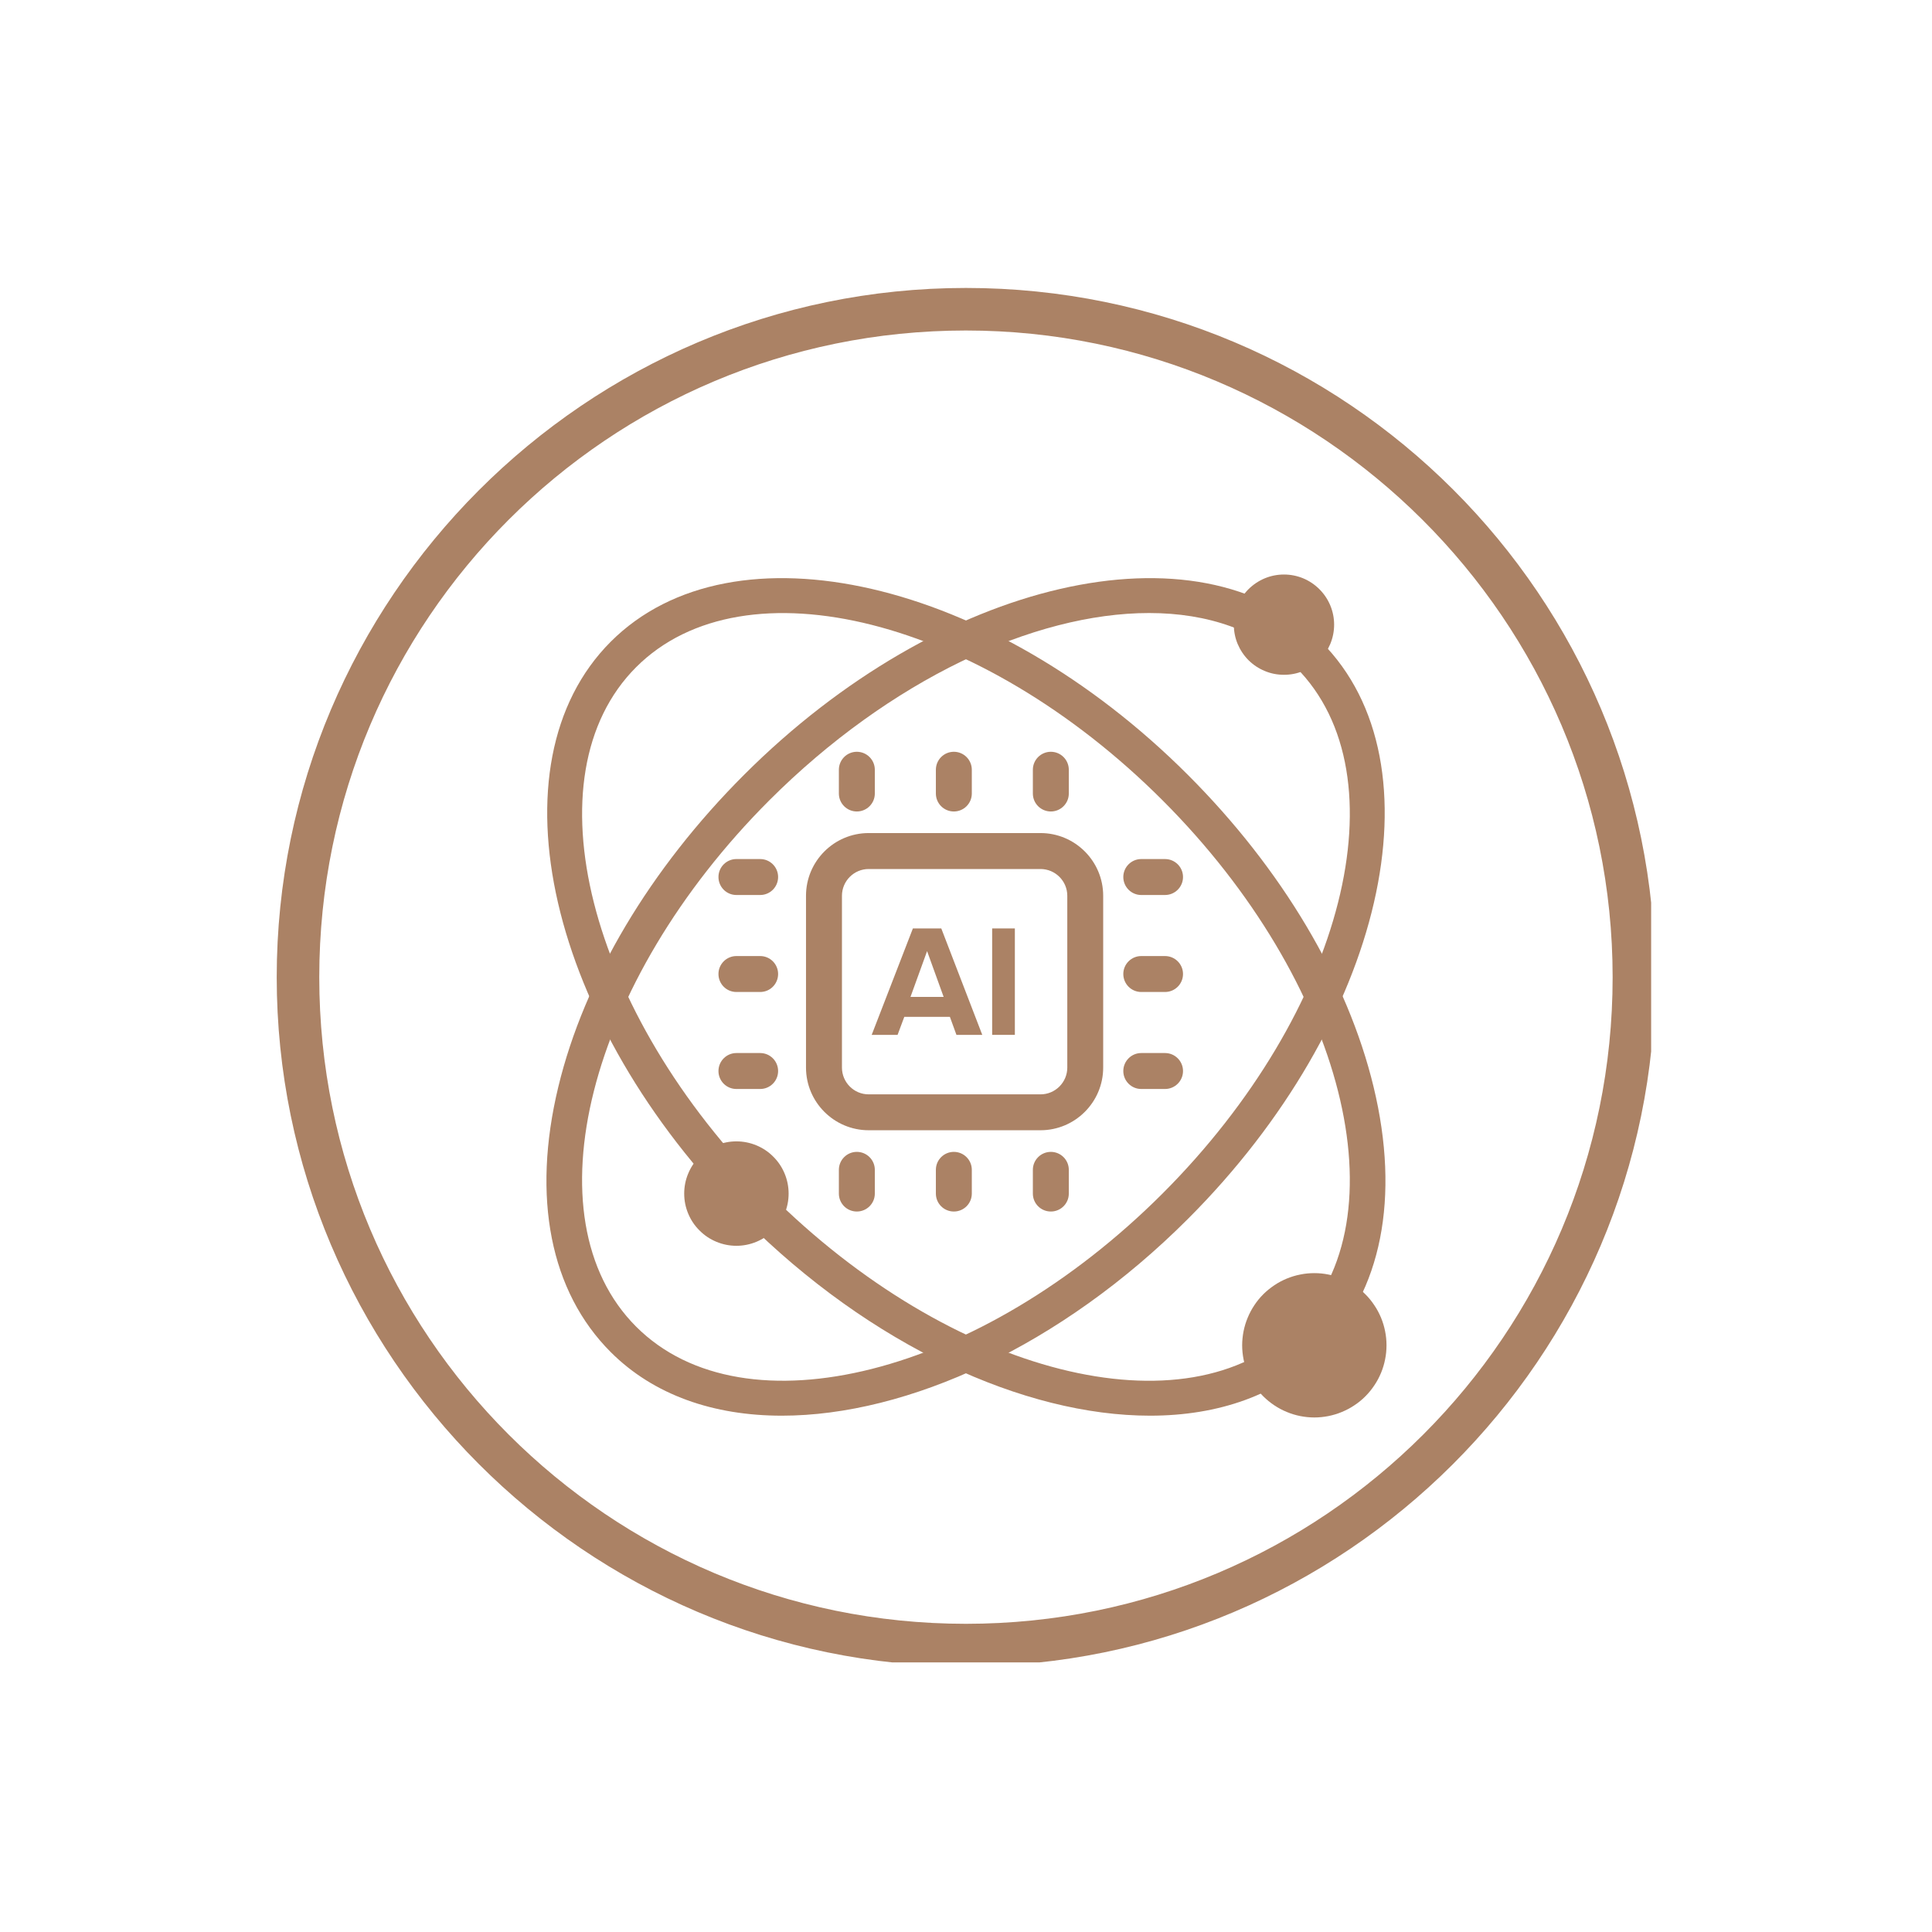
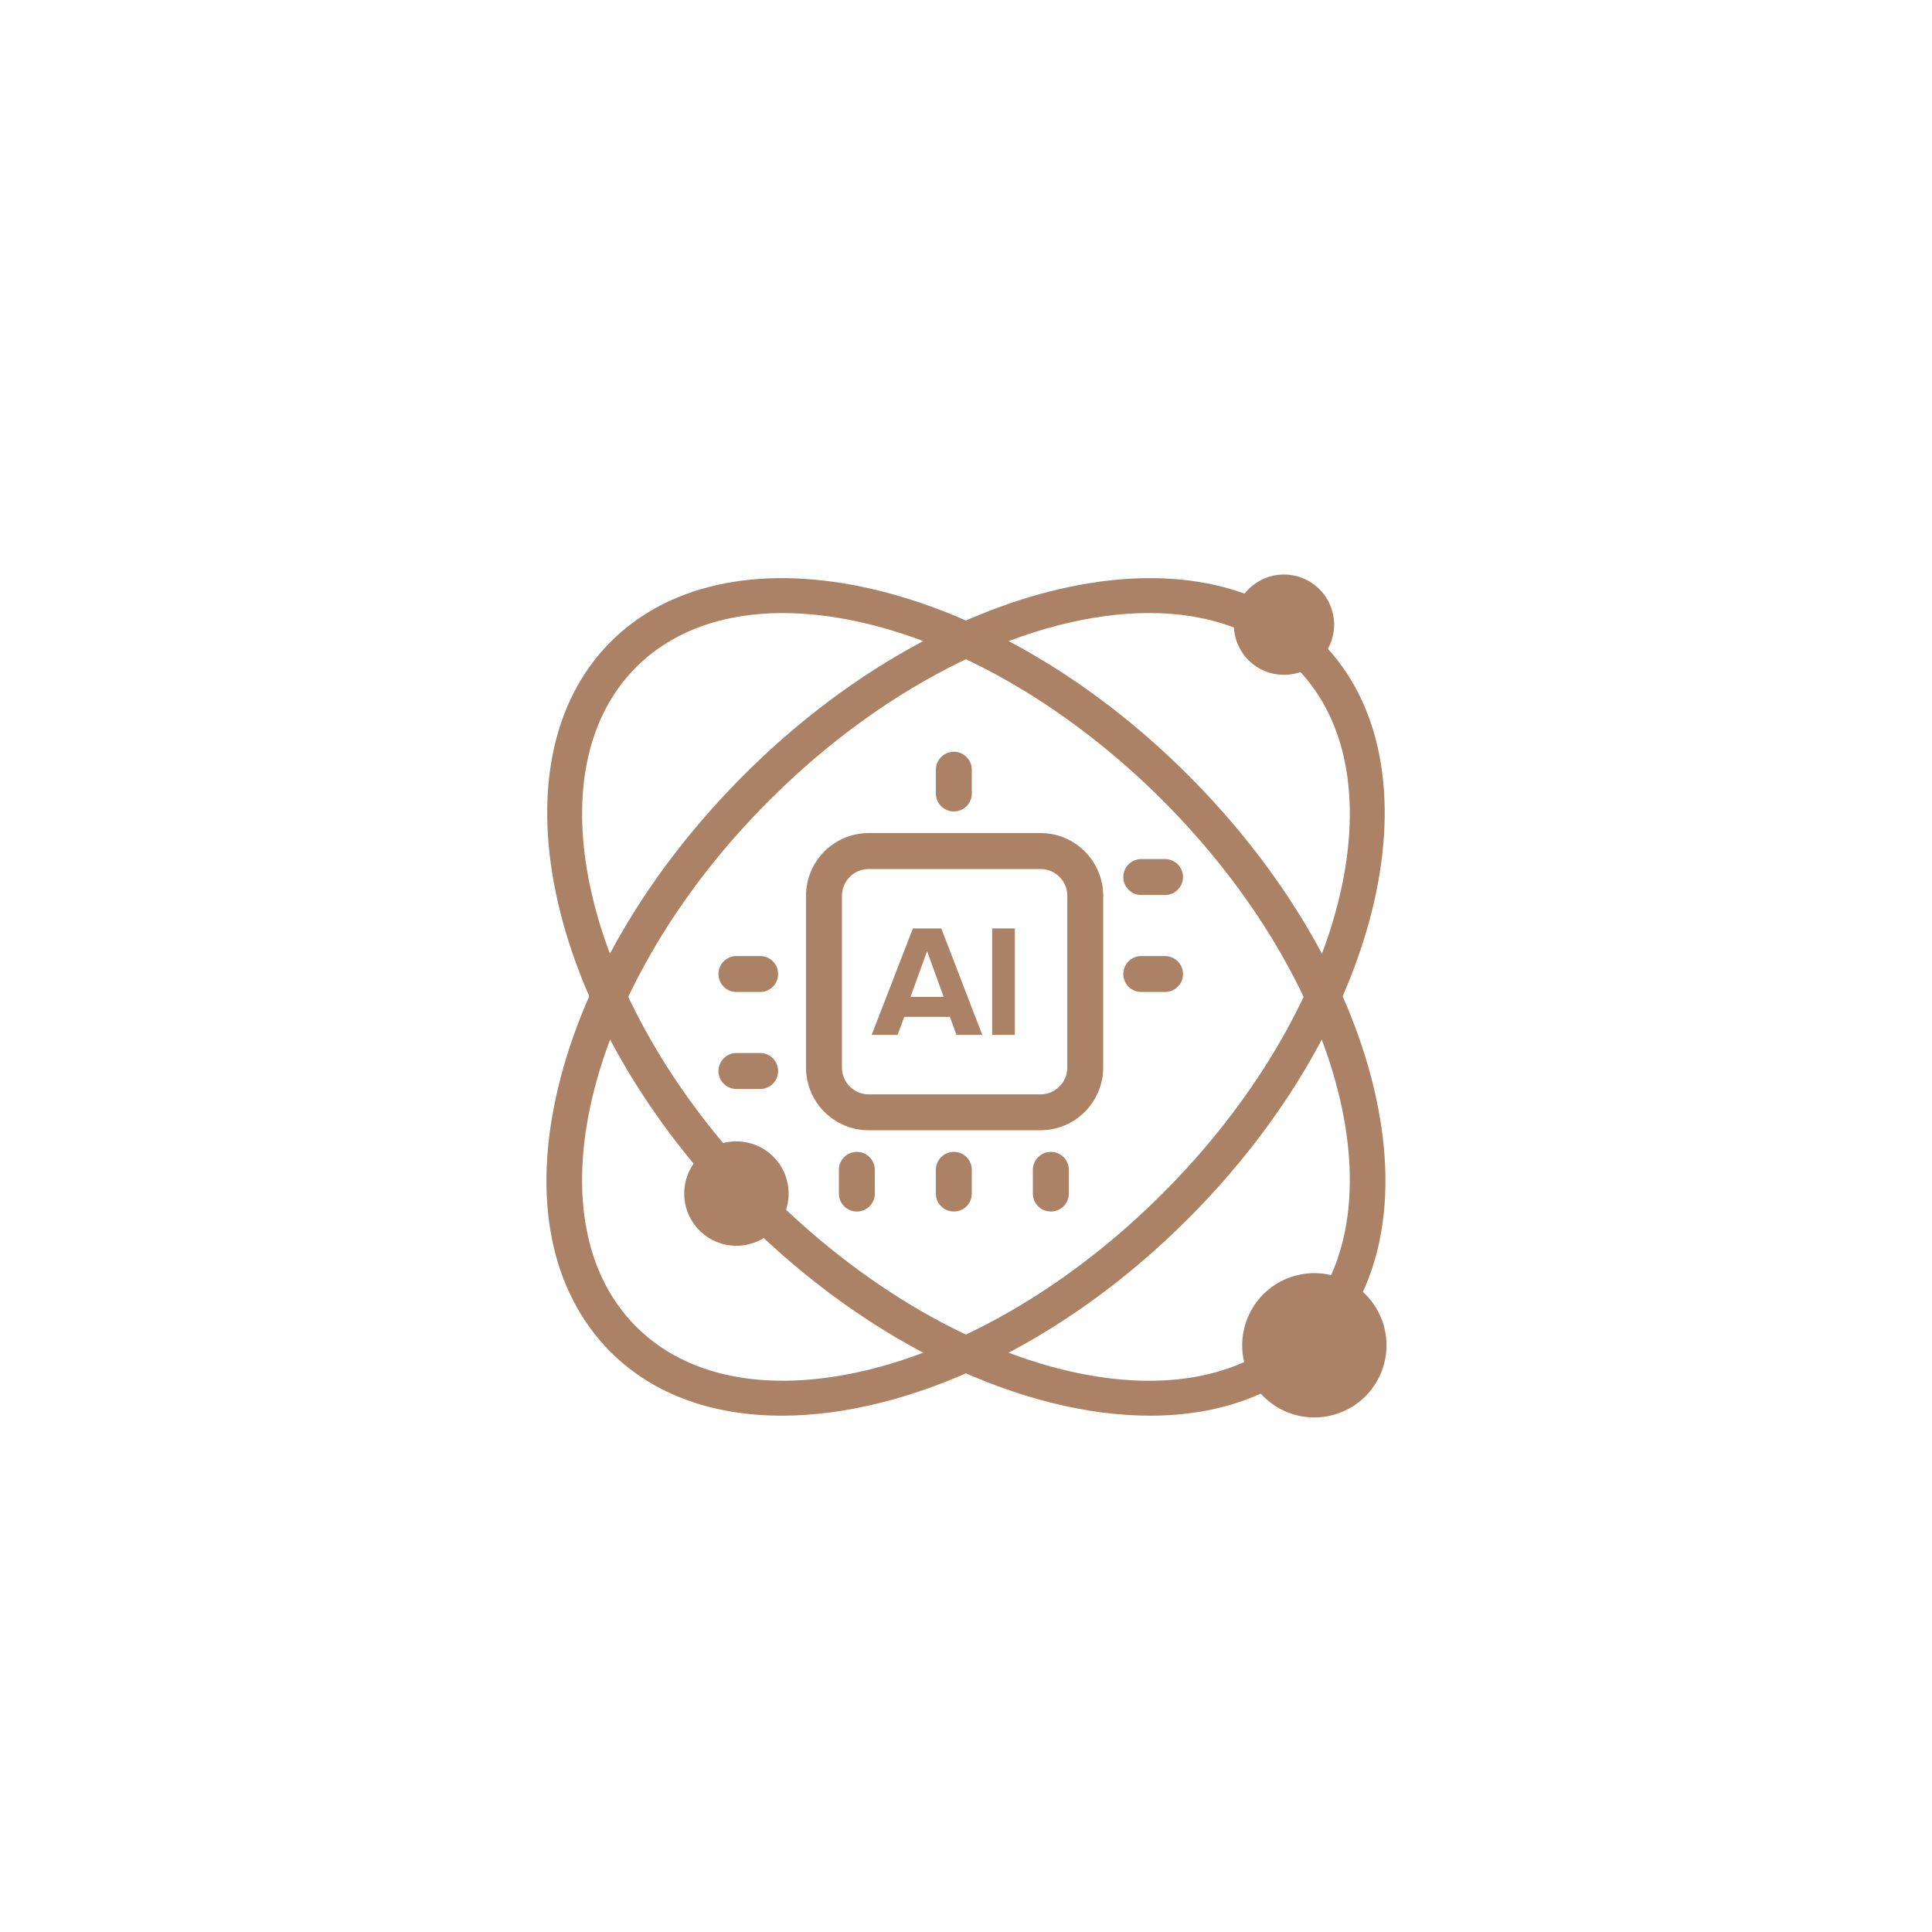
<svg xmlns="http://www.w3.org/2000/svg" width="180" zoomAndPan="magnify" viewBox="0 0 135 135" height="180" preserveAspectRatio="xMidYMid meet" version="1.0">
  <defs>
    <clipPath id="1db08d3378">
      <path d="M 19.336 20.121 L 115.375 20.121 L 115.375 116.16 L 19.336 116.16 Z M 19.336 20.121 " clip-rule="nonzero" />
    </clipPath>
  </defs>
  <g clip-path="url(#1db08d3378)">
-     <path fill="#ab8265" d="M 67.496 116.438 C 40.891 116.438 19.336 94.738 19.336 68.281 C 19.336 41.824 40.891 20.121 67.496 20.121 C 94.102 20.121 115.656 41.676 115.656 68.281 C 115.656 94.887 93.953 116.438 67.496 116.438 Z M 67.496 23.094 C 42.523 23.094 22.309 43.309 22.309 68.281 C 22.309 93.25 42.523 113.465 67.496 113.465 C 92.469 113.465 112.684 93.25 112.684 68.281 C 112.684 43.309 92.32 23.094 67.496 23.094 Z M 67.496 23.094 " fill-opacity="1" fill-rule="nonzero" />
-   </g>
+     </g>
  <path fill="#ab8265" d="M 72.707 78.977 L 60.699 78.977 C 58.285 78.977 56.32 77.012 56.32 74.598 L 56.32 62.594 C 56.32 60.176 58.285 58.211 60.699 58.211 L 72.707 58.211 C 75.121 58.211 77.086 60.176 77.086 62.594 L 77.086 74.598 C 77.086 77.012 75.121 78.977 72.707 78.977 Z M 60.699 60.723 C 59.672 60.723 58.832 61.562 58.832 62.594 L 58.832 74.598 C 58.832 75.629 59.668 76.469 60.699 76.469 L 72.707 76.469 C 73.738 76.469 74.578 75.629 74.578 74.598 L 74.578 62.594 C 74.578 61.562 73.738 60.723 72.707 60.723 Z M 60.699 60.723 " fill-opacity="1" fill-rule="nonzero" />
  <path fill="#ab8265" d="M 68.637 72.312 L 66.832 72.312 L 66.375 71.055 L 63.188 71.055 L 62.719 72.312 L 60.91 72.312 L 63.789 64.875 L 65.773 64.875 Z M 65.938 69.66 L 64.781 66.461 L 63.621 69.66 Z M 65.938 69.66 " fill-opacity="1" fill-rule="nonzero" />
  <path fill="#ab8265" d="M 69.328 64.875 L 70.914 64.875 L 70.914 72.312 L 69.328 72.312 Z M 69.328 64.875 " fill-opacity="1" fill-rule="nonzero" />
-   <path fill="#ab8265" d="M 59.871 56.703 C 59.18 56.703 58.617 56.141 58.617 55.449 L 58.617 53.789 C 58.617 53.094 59.18 52.531 59.871 52.531 C 60.566 52.531 61.129 53.094 61.129 53.789 L 61.129 55.449 C 61.129 56.141 60.566 56.703 59.871 56.703 Z M 59.871 56.703 " fill-opacity="1" fill-rule="nonzero" />
  <path fill="#ab8265" d="M 66.652 56.703 C 65.957 56.703 65.395 56.141 65.395 55.449 L 65.395 53.789 C 65.395 53.094 65.957 52.531 66.652 52.531 C 67.344 52.531 67.906 53.094 67.906 53.789 L 67.906 55.449 C 67.906 56.141 67.344 56.703 66.652 56.703 Z M 66.652 56.703 " fill-opacity="1" fill-rule="nonzero" />
-   <path fill="#ab8265" d="M 73.43 56.703 C 72.734 56.703 72.172 56.141 72.172 55.449 L 72.172 53.789 C 72.172 53.094 72.734 52.531 73.43 52.531 C 74.121 52.531 74.684 53.094 74.684 53.789 L 74.684 55.449 C 74.684 56.141 74.121 56.703 73.43 56.703 Z M 73.43 56.703 " fill-opacity="1" fill-rule="nonzero" />
  <path fill="#ab8265" d="M 81.406 62.539 L 79.746 62.539 C 79.055 62.539 78.492 61.977 78.492 61.281 C 78.492 60.59 79.055 60.027 79.746 60.027 L 81.406 60.027 C 82.102 60.027 82.664 60.59 82.664 61.281 C 82.664 61.977 82.102 62.539 81.406 62.539 Z M 81.406 62.539 " fill-opacity="1" fill-rule="nonzero" />
  <path fill="#ab8265" d="M 81.406 69.316 L 79.746 69.316 C 79.055 69.316 78.492 68.754 78.492 68.059 C 78.492 67.367 79.055 66.805 79.746 66.805 L 81.406 66.805 C 82.102 66.805 82.664 67.367 82.664 68.059 C 82.664 68.754 82.102 69.316 81.406 69.316 Z M 81.406 69.316 " fill-opacity="1" fill-rule="nonzero" />
-   <path fill="#ab8265" d="M 81.406 76.094 L 79.746 76.094 C 79.055 76.094 78.492 75.531 78.492 74.84 C 78.492 74.145 79.055 73.582 79.746 73.582 L 81.406 73.582 C 82.102 73.582 82.664 74.145 82.664 74.84 C 82.664 75.531 82.102 76.094 81.406 76.094 Z M 81.406 76.094 " fill-opacity="1" fill-rule="nonzero" />
-   <path fill="#ab8265" d="M 53.117 62.539 L 51.457 62.539 C 50.762 62.539 50.203 61.977 50.203 61.281 C 50.203 60.59 50.766 60.027 51.457 60.027 L 53.117 60.027 C 53.812 60.027 54.371 60.59 54.371 61.281 C 54.371 61.977 53.812 62.539 53.117 62.539 Z M 53.117 62.539 " fill-opacity="1" fill-rule="nonzero" />
  <path fill="#ab8265" d="M 53.117 69.316 L 51.457 69.316 C 50.762 69.316 50.203 68.754 50.203 68.059 C 50.203 67.367 50.766 66.805 51.457 66.805 L 53.117 66.805 C 53.812 66.805 54.371 67.367 54.371 68.059 C 54.371 68.754 53.812 69.316 53.117 69.316 Z M 53.117 69.316 " fill-opacity="1" fill-rule="nonzero" />
  <path fill="#ab8265" d="M 53.117 76.094 L 51.457 76.094 C 50.762 76.094 50.203 75.531 50.203 74.84 C 50.203 74.145 50.766 73.582 51.457 73.582 L 53.117 73.582 C 53.812 73.582 54.371 74.145 54.371 74.84 C 54.371 75.531 53.812 76.094 53.117 76.094 Z M 53.117 76.094 " fill-opacity="1" fill-rule="nonzero" />
  <path fill="#ab8265" d="M 59.871 84.656 C 59.18 84.656 58.617 84.098 58.617 83.402 L 58.617 81.742 C 58.617 81.051 59.18 80.488 59.871 80.488 C 60.566 80.488 61.129 81.051 61.129 81.742 L 61.129 83.402 C 61.129 84.098 60.566 84.656 59.871 84.656 Z M 59.871 84.656 " fill-opacity="1" fill-rule="nonzero" />
  <path fill="#ab8265" d="M 66.652 84.656 C 65.957 84.656 65.395 84.098 65.395 83.402 L 65.395 81.742 C 65.395 81.051 65.957 80.488 66.652 80.488 C 67.344 80.488 67.906 81.051 67.906 81.742 L 67.906 83.402 C 67.906 84.098 67.344 84.656 66.652 84.656 Z M 66.652 84.656 " fill-opacity="1" fill-rule="nonzero" />
  <path fill="#ab8265" d="M 73.43 84.656 C 72.734 84.656 72.172 84.098 72.172 83.402 L 72.172 81.742 C 72.172 81.051 72.734 80.488 73.43 80.488 C 74.121 80.488 74.684 81.051 74.684 81.742 L 74.684 83.402 C 74.684 84.098 74.121 84.656 73.43 84.656 Z M 73.43 84.656 " fill-opacity="1" fill-rule="nonzero" />
  <path fill="#ab8265" d="M 54.633 98.922 C 49.871 98.922 45.684 97.488 42.676 94.48 C 38.449 90.254 37.148 83.672 39.012 75.945 C 40.824 68.441 45.43 60.699 51.984 54.148 C 65.668 40.461 83.762 36.285 92.316 44.84 C 100.871 53.395 96.695 71.488 83.008 85.172 C 74.137 94.047 63.41 98.922 54.633 98.922 Z M 80.293 42.836 C 72.246 42.836 62.172 47.512 53.758 55.922 C 41.051 68.629 36.875 85.129 44.453 92.703 C 52.027 100.277 68.527 96.102 81.234 83.398 C 93.941 70.691 98.117 54.191 90.543 46.617 C 87.98 44.055 84.402 42.836 80.293 42.836 Z M 82.121 84.285 L 82.129 84.285 Z M 82.121 84.285 " fill-opacity="1" fill-rule="nonzero" />
  <path fill="#ab8265" d="M 80.359 98.922 C 71.582 98.922 60.855 94.047 51.984 85.172 C 38.297 71.488 34.125 53.395 42.676 44.84 C 51.23 36.285 69.324 40.461 83.008 54.148 C 89.562 60.699 94.168 68.441 95.98 75.945 C 97.844 83.672 96.543 90.254 92.316 94.48 C 89.309 97.488 85.121 98.922 80.359 98.922 Z M 53.758 83.398 C 66.465 96.105 82.965 100.281 90.543 92.703 C 98.117 85.129 93.941 68.629 81.234 55.922 C 68.527 43.215 52.027 39.043 44.453 46.617 C 36.879 54.191 41.051 70.691 53.758 83.398 Z M 53.758 83.398 " fill-opacity="1" fill-rule="nonzero" />
  <path fill="#ab8265" d="M 93.223 43.648 C 93.223 44.113 93.133 44.562 92.957 44.992 C 92.777 45.418 92.523 45.797 92.195 46.129 C 91.867 46.457 91.488 46.711 91.059 46.887 C 90.629 47.066 90.184 47.152 89.719 47.152 C 89.254 47.152 88.805 47.066 88.379 46.887 C 87.949 46.711 87.57 46.457 87.238 46.129 C 86.91 45.797 86.66 45.418 86.48 44.992 C 86.301 44.562 86.215 44.113 86.215 43.648 C 86.215 43.184 86.301 42.738 86.48 42.309 C 86.66 41.879 86.91 41.5 87.238 41.172 C 87.57 40.844 87.949 40.59 88.379 40.41 C 88.805 40.234 89.254 40.145 89.719 40.145 C 90.184 40.145 90.629 40.234 91.059 40.41 C 91.488 40.59 91.867 40.844 92.195 41.172 C 92.523 41.5 92.777 41.879 92.957 42.309 C 93.133 42.738 93.223 43.184 93.223 43.648 Z M 93.223 43.648 " fill-opacity="1" fill-rule="nonzero" />
  <path fill="#ab8265" d="M 96.883 94.004 C 96.883 94.336 96.852 94.664 96.785 94.988 C 96.723 95.312 96.625 95.629 96.5 95.934 C 96.371 96.238 96.219 96.531 96.031 96.805 C 95.848 97.078 95.641 97.336 95.406 97.57 C 95.172 97.805 94.918 98.012 94.641 98.195 C 94.367 98.379 94.074 98.535 93.77 98.66 C 93.465 98.789 93.148 98.883 92.824 98.949 C 92.5 99.012 92.172 99.047 91.84 99.047 C 91.508 99.047 91.18 99.012 90.855 98.949 C 90.531 98.883 90.215 98.789 89.91 98.66 C 89.605 98.535 89.312 98.379 89.039 98.195 C 88.766 98.012 88.508 97.805 88.273 97.57 C 88.039 97.336 87.832 97.078 87.648 96.805 C 87.465 96.531 87.309 96.238 87.184 95.934 C 87.055 95.629 86.961 95.312 86.895 94.988 C 86.832 94.664 86.797 94.336 86.797 94.004 C 86.797 93.672 86.832 93.344 86.895 93.02 C 86.961 92.695 87.055 92.379 87.184 92.074 C 87.309 91.77 87.465 91.477 87.648 91.203 C 87.832 90.926 88.039 90.672 88.273 90.438 C 88.508 90.203 88.766 89.996 89.039 89.812 C 89.312 89.625 89.605 89.473 89.91 89.344 C 90.215 89.219 90.531 89.121 90.855 89.059 C 91.18 88.992 91.508 88.961 91.84 88.961 C 92.172 88.961 92.5 88.992 92.824 89.059 C 93.148 89.121 93.465 89.219 93.77 89.344 C 94.074 89.473 94.367 89.625 94.641 89.812 C 94.918 89.996 95.172 90.203 95.406 90.438 C 95.641 90.672 95.848 90.926 96.031 91.203 C 96.219 91.477 96.371 91.77 96.5 92.074 C 96.625 92.379 96.723 92.695 96.785 93.02 C 96.852 93.344 96.883 93.672 96.883 94.004 Z M 96.883 94.004 " fill-opacity="1" fill-rule="nonzero" />
  <path fill="#ab8265" d="M 55.105 83.402 C 55.105 83.887 55.012 84.352 54.828 84.797 C 54.641 85.246 54.379 85.641 54.035 85.98 C 53.695 86.324 53.301 86.586 52.852 86.773 C 52.406 86.957 51.941 87.051 51.457 87.051 C 50.973 87.051 50.508 86.957 50.062 86.773 C 49.613 86.586 49.219 86.324 48.879 85.98 C 48.535 85.641 48.273 85.246 48.086 84.797 C 47.902 84.352 47.809 83.887 47.809 83.402 C 47.809 82.918 47.902 82.453 48.086 82.008 C 48.273 81.559 48.535 81.164 48.879 80.824 C 49.219 80.48 49.613 80.219 50.062 80.031 C 50.508 79.848 50.973 79.754 51.457 79.754 C 51.941 79.754 52.406 79.848 52.852 80.031 C 53.301 80.219 53.695 80.48 54.035 80.824 C 54.379 81.164 54.641 81.559 54.828 82.008 C 55.012 82.453 55.105 82.918 55.105 83.402 Z M 55.105 83.402 " fill-opacity="1" fill-rule="nonzero" />
</svg>